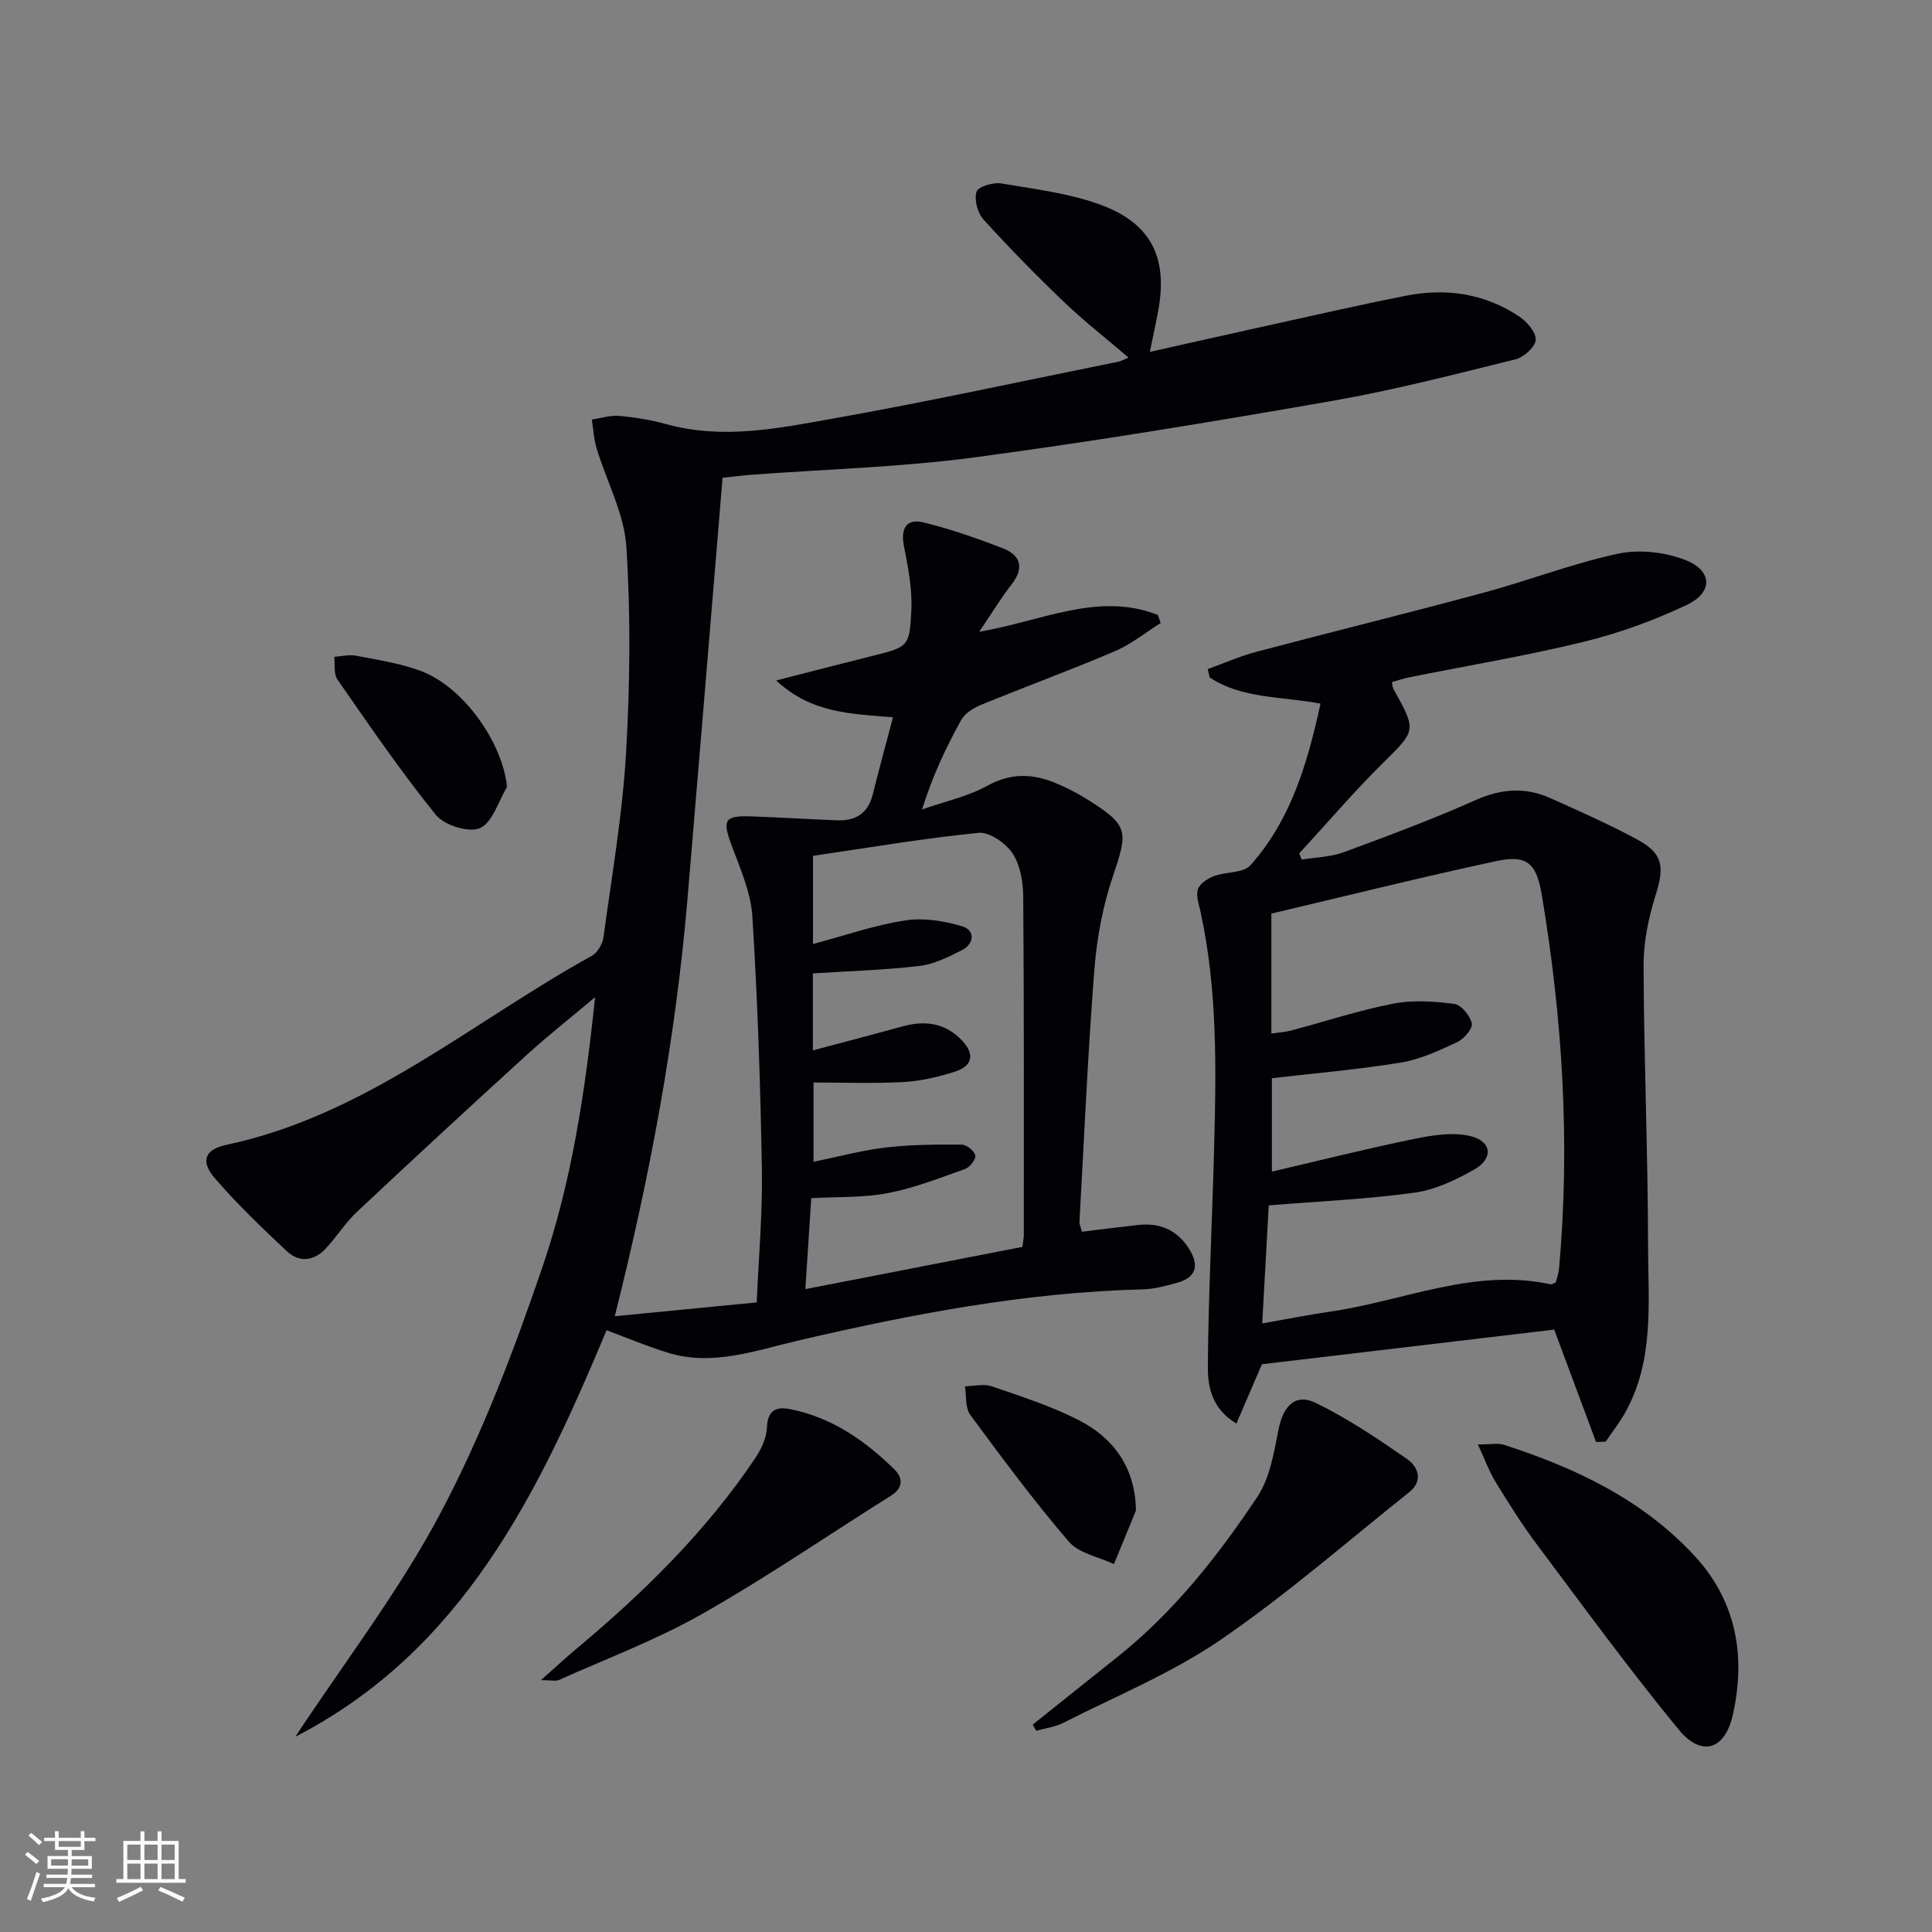
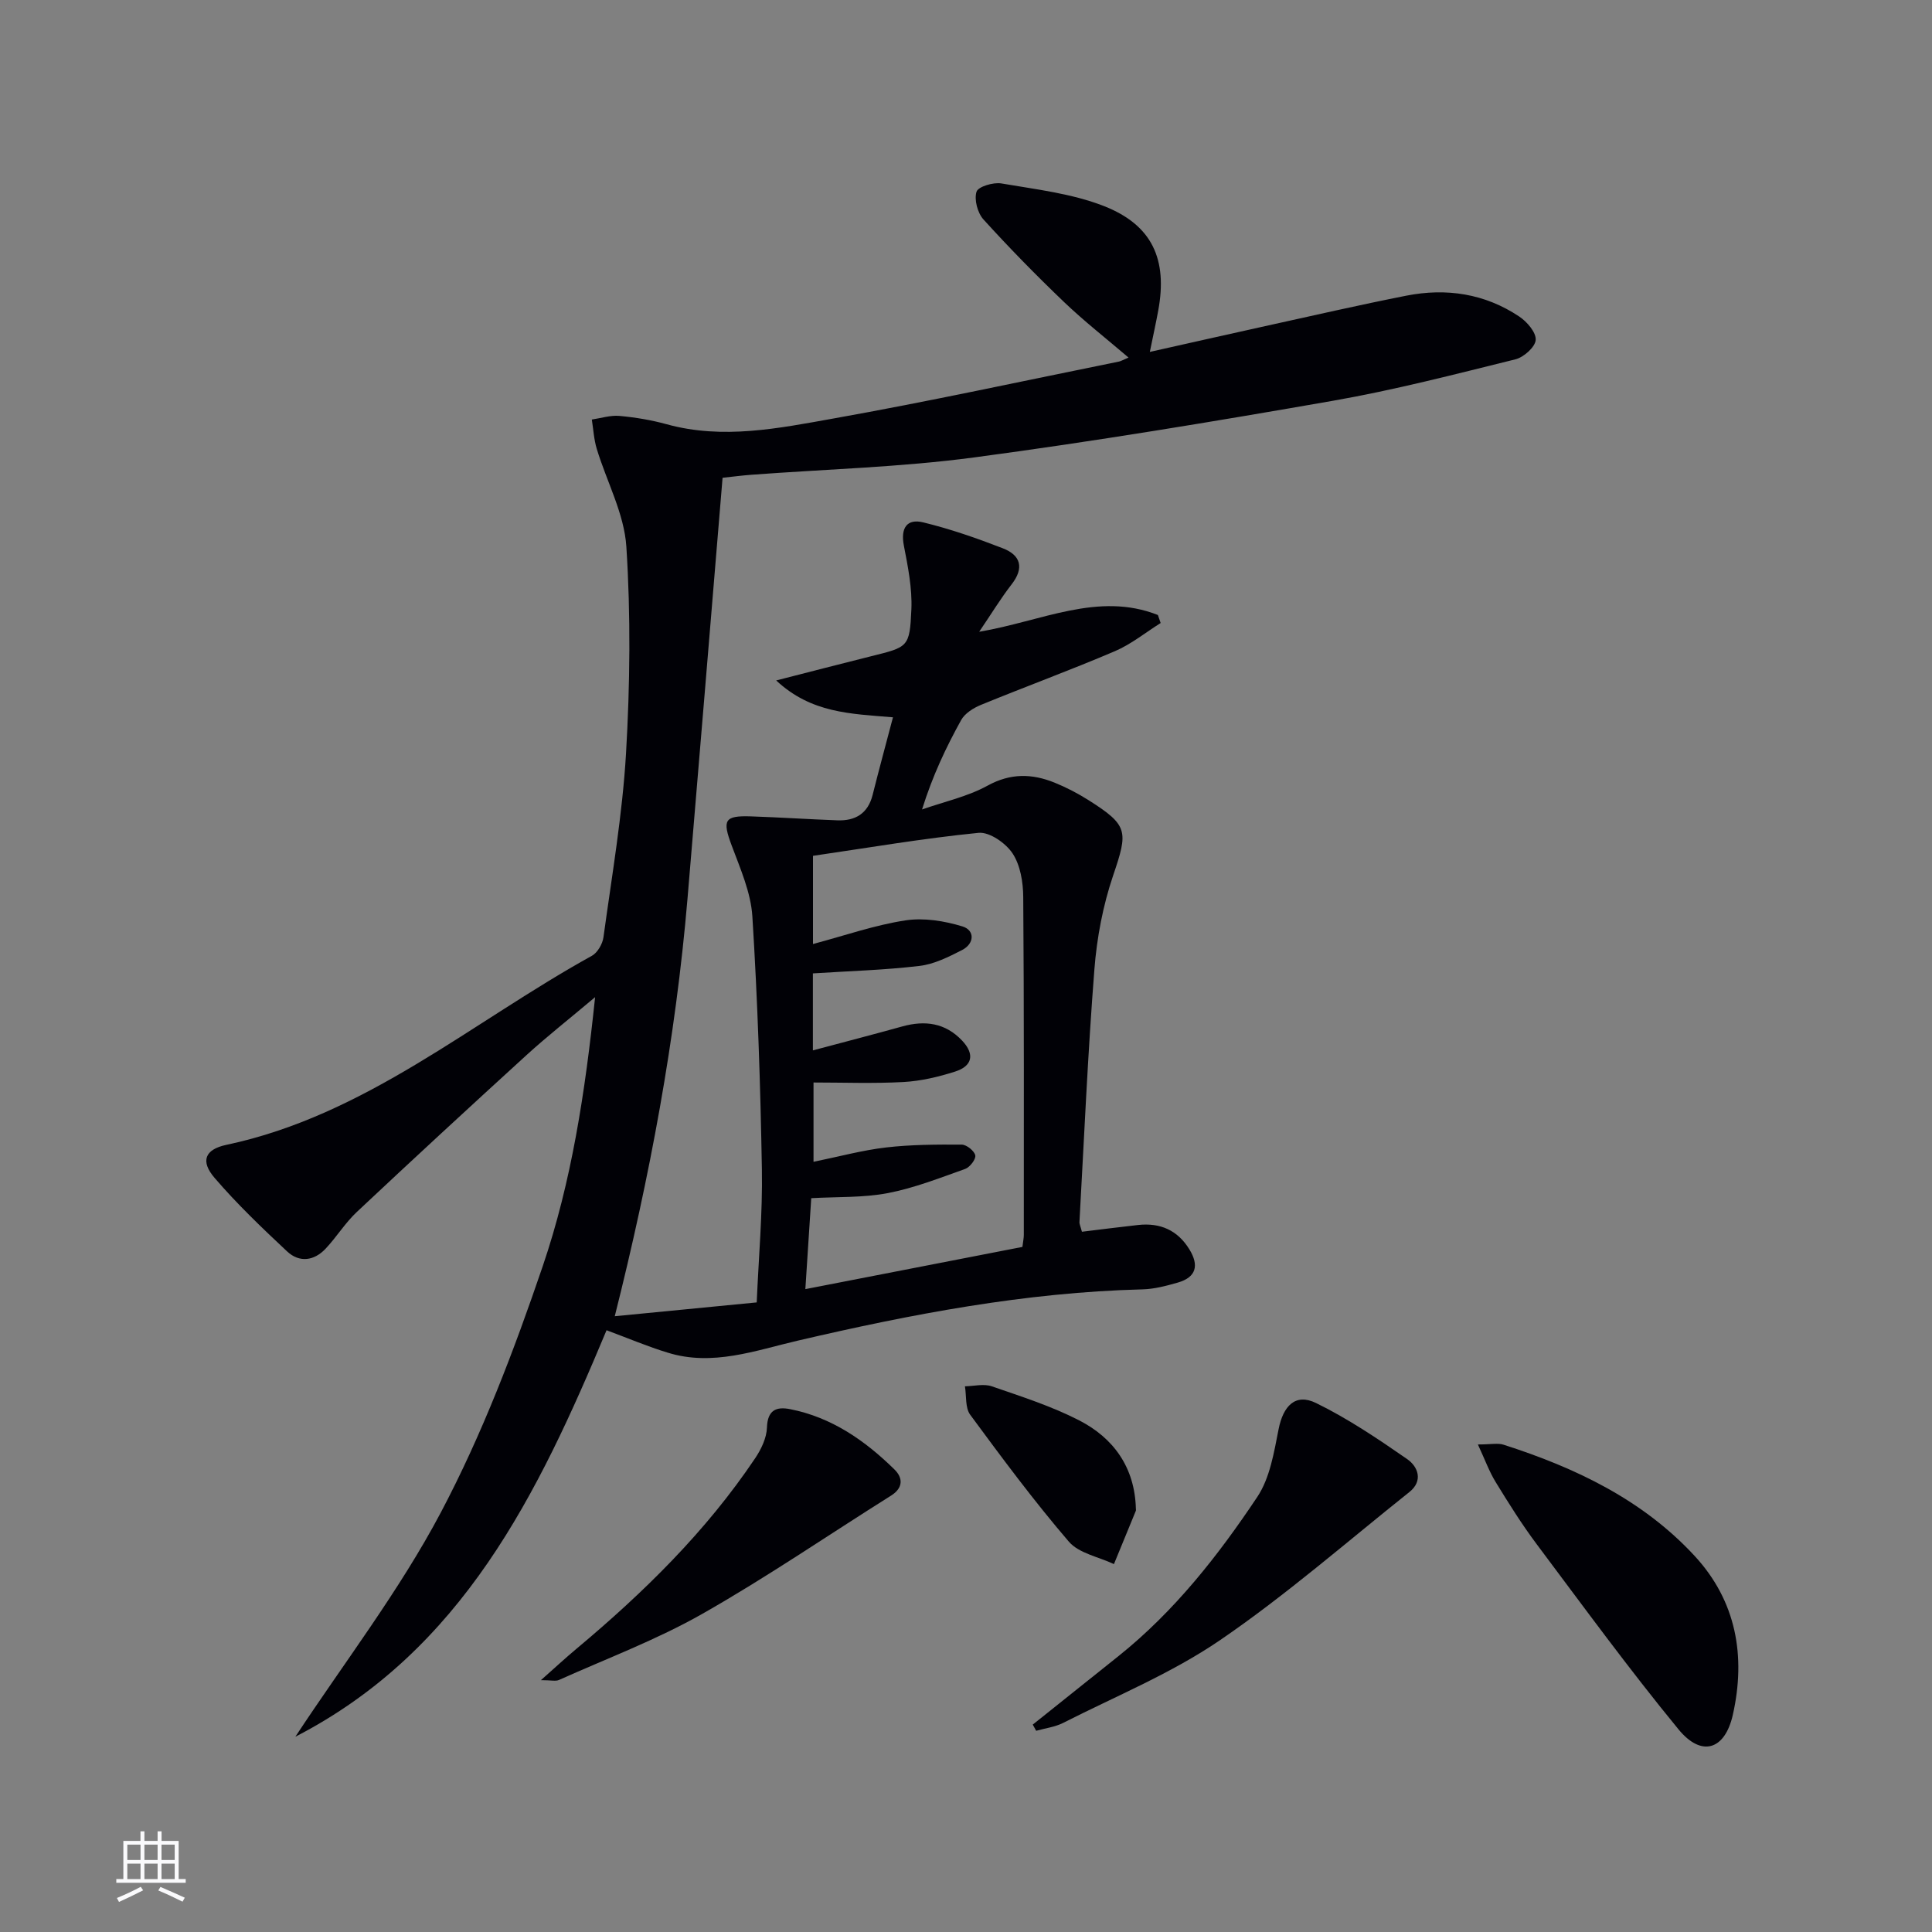
<svg xmlns="http://www.w3.org/2000/svg" enable-background="new 0 0 400 400" viewBox="0 0 400 400">
  <rect x="0" y="0" width="400" height="400" fill="#808080" stroke="none" />
  <g fill="#010106">
    <path d="m125.58 275.41c-14.14 33.83-29.8 66.31-64.43 84.16 10.15-15.42 21.53-30.19 30.12-46.43 8.56-16.19 15.17-33.58 21.09-50.97 5.97-17.53 8.78-35.93 10.85-55.72-5.38 4.53-9.91 8.09-14.15 11.95-11.8 10.76-23.54 21.59-35.18 32.52-2.41 2.26-4.18 5.17-6.45 7.59-2.39 2.55-5.44 2.97-8 .57-5.2-4.87-10.38-9.82-15.01-15.22-2.95-3.43-2.04-5.88 2.44-6.83 28.84-6.1 50.82-25.41 75.68-39.14 1.17-.65 2.21-2.45 2.4-3.84 1.73-12.66 3.92-25.32 4.67-38.05.83-14.24.99-28.6.07-42.82-.44-6.85-4.08-13.48-6.13-20.26-.59-1.95-.7-4.04-1.02-6.06 1.91-.28 3.85-.92 5.72-.75 3.29.3 6.61.85 9.79 1.73 11.66 3.21 23.18.83 34.55-1.2 19.76-3.52 39.39-7.8 59.07-11.78.44-.09.85-.35 1.99-.83-4.69-4.01-9.21-7.54-13.33-11.48-5.76-5.51-11.36-11.22-16.71-17.12-1.22-1.35-1.95-4.1-1.43-5.74.33-1.05 3.49-2 5.15-1.71 7.15 1.23 14.55 2.07 21.22 4.68 10.05 3.94 13.2 11.08 11.25 21.64-.48 2.6-1.05 5.18-1.74 8.56 8.27-1.85 16.07-3.62 23.88-5.34 9.72-2.14 19.43-4.37 29.2-6.3 8.31-1.64 16.29-.44 23.41 4.32 1.6 1.07 3.51 3.28 3.4 4.84-.1 1.47-2.47 3.58-4.18 4.01-12.54 3.1-25.07 6.36-37.77 8.58-24.69 4.31-49.44 8.42-74.28 11.73-15.3 2.04-30.81 2.44-46.22 3.6-1.97.15-3.93.41-5.9.62-2.43 29.24-4.81 58.19-7.26 87.14-2.46 29.01-7.78 57.53-15.06 86.45 10.04-.98 19.52-1.9 29.39-2.86.4-9.38 1.23-18.48 1.07-27.56-.3-17.45-.88-34.92-1.97-52.34-.31-4.97-2.5-9.91-4.28-14.69-1.96-5.25-1.55-6.22 3.95-6.04 5.98.2 11.95.6 17.93.82 3.75.14 6.33-1.42 7.3-5.27 1.31-5.23 2.73-10.43 4.21-16.06-8.87-.74-16.91-.86-24.18-7.63 7.27-1.86 13.47-3.47 19.68-5.02 7.64-1.9 7.97-1.85 8.31-9.7.19-4.39-.72-8.87-1.56-13.23-.69-3.6.63-5.6 4-4.78 5.61 1.36 11.11 3.28 16.5 5.37 3.71 1.44 4.46 4.06 1.81 7.47-2.22 2.86-4.11 5.98-6.71 9.81 12.93-2.17 24.65-8.36 37-3.47.19.55.38 1.11.57 1.66-3.14 1.97-6.1 4.39-9.47 5.83-9.16 3.91-18.52 7.34-27.74 11.12-1.56.64-3.33 1.75-4.1 3.15-3.13 5.66-5.91 11.51-8.09 18.5 4.55-1.6 9.41-2.65 13.58-4.94 4.76-2.61 9.19-2.49 13.84-.62 2.45.99 4.83 2.23 7.06 3.64 8.26 5.23 8.19 6.43 5.08 15.6-2.11 6.22-3.37 12.89-3.88 19.45-1.36 17.39-2.12 34.83-3.09 52.26-.03.46.23.94.51 2.04 3.87-.47 7.75-.97 11.64-1.4 4.56-.5 8.17 1.07 10.61 5.05 2.02 3.29 1.46 5.77-2.42 6.88-2.38.68-4.86 1.34-7.31 1.4-24.22.61-47.82 5.13-71.33 10.61-8.77 2.04-17.67 5.38-26.95 2.49-4.09-1.24-8.04-2.92-12.66-4.64zm42.72-73.88v15.94c6.45-1.72 12.5-3.29 18.52-4.96 4.69-1.3 8.9-.74 12.37 2.93 2.66 2.82 2.16 5.27-1.45 6.42-3.44 1.1-7.08 1.96-10.67 2.16-6.23.34-12.5.1-18.64.1v16.42c5.3-1.08 10.11-2.4 15.01-2.97 5.18-.6 10.45-.62 15.68-.59 1 .01 2.61 1.3 2.8 2.23.16.79-1.12 2.46-2.1 2.81-5.27 1.87-10.54 3.95-16 5-5.07.97-10.37.74-15.86 1.05-.4 6.17-.8 12.24-1.22 18.83 15.47-3.01 30.24-5.88 44.94-8.74.15-1.2.29-1.86.29-2.51 0-23.31.06-46.63-.12-69.94-.02-3.05-.59-6.56-2.2-9.01-1.4-2.13-4.78-4.49-7.04-4.27-11.48 1.14-22.89 3.1-34.29 4.76v18.26c6.64-1.77 12.78-3.92 19.11-4.89 3.82-.59 8.09.1 11.85 1.25 2.56.78 2.51 3.55-.1 4.89-2.78 1.42-5.76 2.92-8.79 3.28-7.2.86-14.49 1.06-22.09 1.55z" />
-     <path d="m321.78 275.28c-19.82 2.35-39.9 4.73-60.51 7.17-1.39 3.24-3.25 7.55-5.29 12.29-5.34-3.26-5.95-7.96-5.91-12.21.14-14.8.89-29.59 1.29-44.39.44-16.47.75-32.94-2.76-49.19-.35-1.61-1.03-3.42-.59-4.84.37-1.17 2.04-2.23 3.36-2.73 2.47-.93 6.05-.58 7.52-2.24 8.43-9.45 11.82-21.19 14.51-33.46-8.2-1.54-16.25-.98-22.96-5.43-.13-.58-.26-1.16-.39-1.73 3.35-1.2 6.64-2.66 10.07-3.57 15.7-4.16 31.48-8.03 47.17-12.27 9.28-2.51 18.31-6.03 27.69-8.04 4.4-.94 9.71-.34 13.94 1.3 5.66 2.19 5.79 6.71.29 9.31-6.84 3.24-14.1 5.87-21.45 7.66-11.92 2.91-24.05 4.92-36.09 7.34-1.13.23-2.23.62-3.48.97.11.56.1 1.05.3 1.42 4.87 8.73 4.69 8.54-2.27 15.43-6 5.95-11.5 12.4-17.23 18.62.17.43.35.86.52 1.28 2.91-.48 5.98-.53 8.7-1.53 9.18-3.38 18.36-6.81 27.3-10.79 5.28-2.35 10.25-2.73 15.39-.44 6.06 2.71 12.15 5.41 18 8.56 5.45 2.94 5.73 5.64 3.88 11.55-1.47 4.69-2.52 9.73-2.5 14.61.07 19.31.91 38.61.93 57.92.02 11.71 1.37 23.75-4.76 34.65-1.17 2.08-2.66 3.98-4.01 5.97-.66.03-1.33.05-1.99.08-2.83-7.59-5.66-15.19-8.67-23.27zm-58.56-61.29c1.53-.23 2.84-.3 4.09-.63 7.04-1.87 13.99-4.17 21.12-5.56 4.08-.8 8.5-.49 12.66.05 1.44.19 3.3 2.45 3.63 4.04.22 1.08-1.63 3.22-3.02 3.87-3.73 1.74-7.62 3.56-11.62 4.22-8.8 1.45-17.71 2.2-26.75 3.25v19.34c10.16-2.37 19.79-4.79 29.51-6.78 3.76-.77 7.92-1.43 11.53-.59 4.51 1.06 4.88 4.66.85 6.94-3.82 2.16-8.07 4.2-12.34 4.79-9.83 1.35-19.79 1.78-30.2 2.63-.44 7.91-.88 15.95-1.35 24.44 5.11-.89 9.64-1.8 14.2-2.46 15.13-2.2 29.69-9.08 45.52-5.63.27.06.61-.23 1.07-.41.21-.87.57-1.81.66-2.78 2.34-25.98.73-51.79-3.57-77.46-1.11-6.6-3.08-8.34-9.43-6.98-15.54 3.34-30.97 7.19-46.56 10.87z" />
    <path d="m305.98 299.06c2.73 0 4.13-.33 5.31.05 14.86 4.76 28.78 11.37 39.54 23 8.64 9.34 10.68 20.74 7.93 32.94-1.64 7.26-6.46 8.81-11.23 3.01-10.21-12.43-19.7-25.44-29.35-38.32-3.08-4.11-5.82-8.49-8.51-12.88-1.34-2.18-2.22-4.64-3.69-7.8z" />
    <path d="m213.82 357.06c5.92-4.73 11.84-9.45 17.76-14.19 11.56-9.25 20.61-20.78 28.73-32.95 2.62-3.93 3.46-9.22 4.41-14.02.95-4.82 3.48-7.51 7.75-5.42 6.61 3.23 12.81 7.41 18.88 11.62 2.21 1.53 3.37 4.47.46 6.8-12.99 10.35-25.55 21.34-39.23 30.69-10.04 6.86-21.55 11.57-32.47 17.12-1.7.86-3.71 1.1-5.58 1.63-.24-.43-.47-.85-.71-1.28z" />
    <path d="m111.99 347.86c2.98-2.64 5.11-4.62 7.34-6.48 13.94-11.66 26.84-24.3 37.02-39.47 1.25-1.86 2.37-4.2 2.44-6.36.12-3.63 1.95-4.36 4.79-3.8 8.61 1.69 15.52 6.5 21.63 12.51 1.72 1.69 1.84 3.77-.71 5.38-13.04 8.19-25.76 16.92-39.13 24.51-9.44 5.36-19.73 9.22-29.67 13.68-.68.29-1.59.03-3.71.03z" />
-     <path d="m104.97 162.93c-1.8 2.98-2.98 7.35-5.59 8.52-2.28 1.02-7.39-.58-9.14-2.74-7.25-8.96-13.77-18.53-20.37-28.01-.81-1.16-.48-3.12-.67-4.71 1.52-.1 3.09-.51 4.53-.23 4.52.89 9.17 1.56 13.45 3.18 8.9 3.36 16.91 14.93 17.79 23.99z" />
    <path d="m235.17 312.3c0 .17.05.35-.01.5-1.5 3.68-3.02 7.35-4.53 11.03-3.16-1.5-7.24-2.22-9.33-4.64-7.22-8.41-13.85-17.35-20.43-26.28-1.06-1.44-.76-3.9-1.09-5.89 1.86-.03 3.9-.57 5.55 0 6.09 2.1 12.31 4.09 18.02 7.01 7.21 3.68 11.58 9.78 11.82 18.27z" />
  </g>
-   <path d="m5.17 384 .55-.58c.85.61 1.65 1.24 2.4 1.87l-.59.64c-.83-.73-1.62-1.38-2.36-1.93m1.22 9.53-.82-.34c.71-1.76 1.37-3.64 1.98-5.63.24.13.5.25.76.36-.6 1.67-1.24 3.54-1.92 5.61m-.5-13.5.57-.54c.56.44 1.31 1.06 2.26 1.87l-.64.64c-.68-.66-1.41-1.32-2.19-1.97m3.25.46h2.24v-1.36h.77v1.36h4.57v-1.36h.76v1.36h2.28v.69h-2.28v1.84h-2.64v1.26h4.18v2.64h-4.21c0 .45-.02.86-.05 1.21h4.32v.69h-4.38c-.04.34-.1.75-.19 1.22h5.15v.69h-4.82c.87 1.19 2.51 1.92 4.93 2.19-.17.32-.3.57-.37.76-2.77-.49-4.52-1.41-5.26-2.76-.56 1.26-2.3 2.23-5.24 2.9-.12-.24-.26-.48-.43-.72 2.73-.55 4.38-1.34 4.96-2.38h-4.38v-.69h4.65c.1-.38.17-.79.21-1.22h-4.32v-.69h4.4c.03-.34.05-.75.05-1.21h-4.2v-2.64h4.23v-1.26h-2.69v-1.84h-2.24zm1.46 4.46v1.29h3.45c.01-.4.02-.57.01-.53v-.32-.45h-3.46zm1.55-2.59h4.57v-1.19h-4.57zm6.11 2.59h-3.42v.77c-.01.19-.01.37-.02.53h3.44z" fill="#fafafc" />
  <path d="m32.63 379.16h.82v1.98h3.54v7.89h1.46v.78h-14.37v-.78h1.46v-7.89h3.54v-1.98h.82v1.98h2.73zm-3.49 11.48.5.73c-1.61.82-3.28 1.63-5 2.41-.13-.27-.28-.55-.44-.82 1.75-.72 3.4-1.49 4.94-2.32m-2.78-5.55h2.73v-3.18h-2.73zm0 3.95h2.73v-3.2h-2.73zm3.54-3.95h2.73v-3.18h-2.73zm0 3.95h2.73v-3.2h-2.73zm7.89 4.68c-1.84-.92-3.51-1.7-5.02-2.32l.45-.73c1.89.8 3.57 1.55 5.04 2.23zm-1.62-11.81h-2.73v3.18h2.73zm-2.73 7.13h2.73v-3.2h-2.73z" fill="#fafafc" />
</svg>